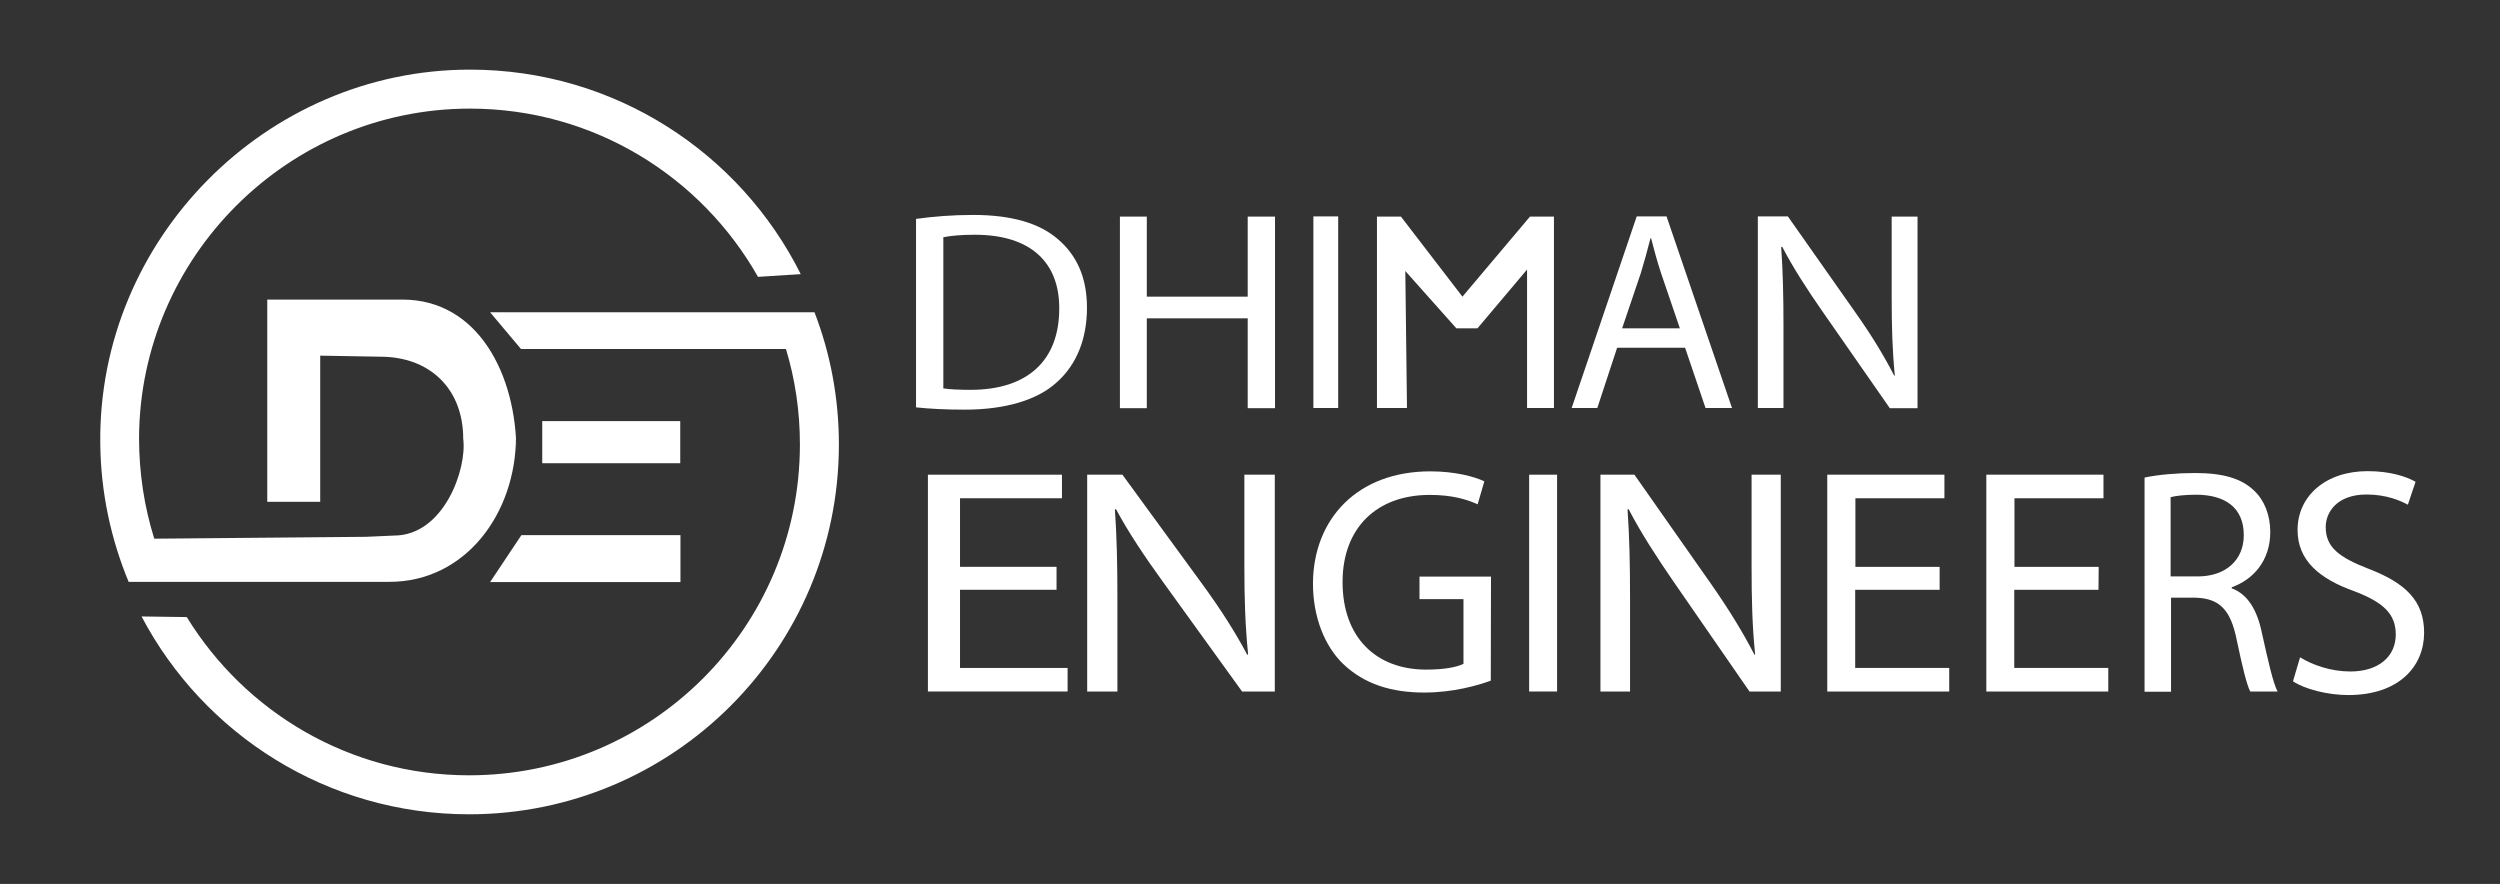
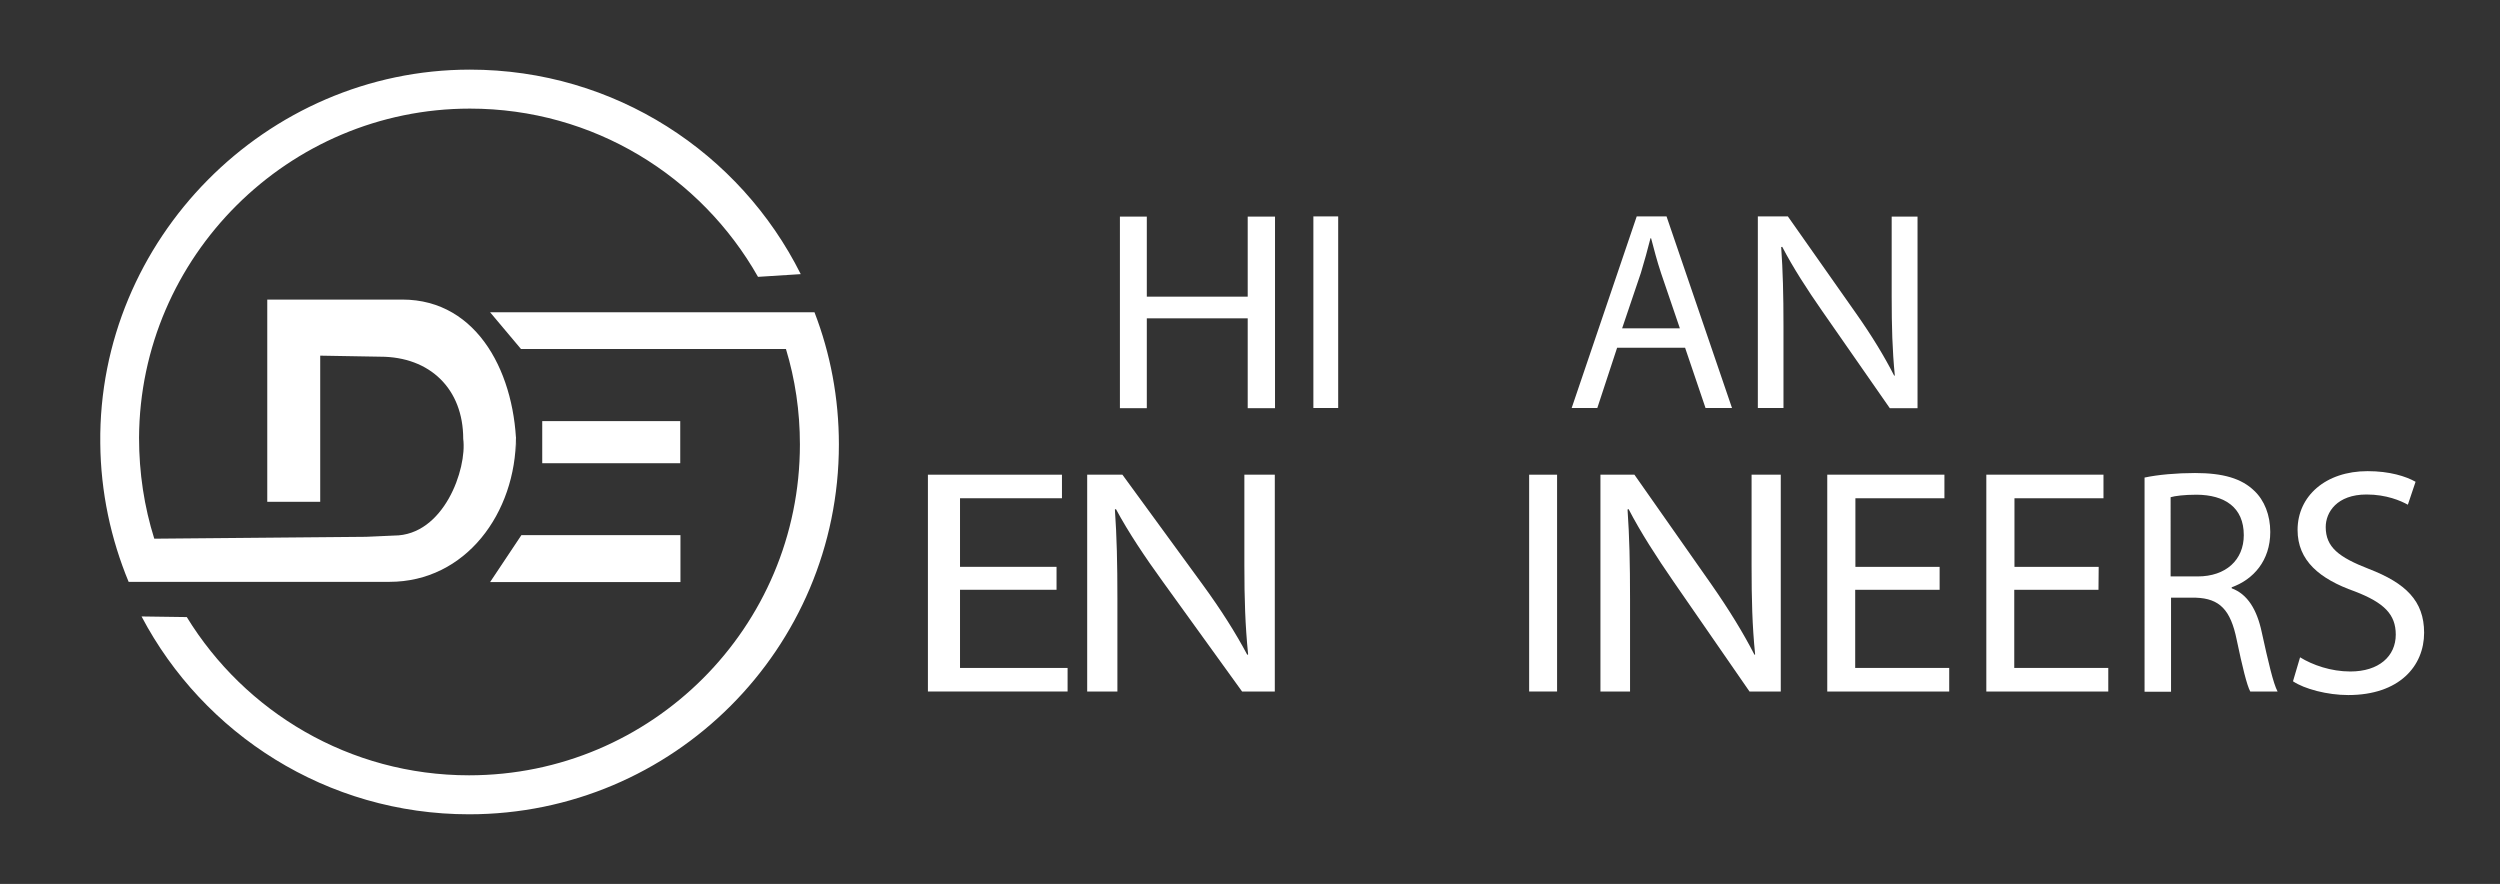
<svg xmlns="http://www.w3.org/2000/svg" version="1.1" id="Layer_1" x="0px" y="0px" viewBox="0 0 1199.2 424" style="enable-background:new 0 0 1199.2 424;" xml:space="preserve">
  <rect x="0" y="0" width="1199.2" height="424" fill="#333333" stroke="none" />
  <style type="text/css">
	.st0{fill:#FFFFFF;}
</style>
  <g>
    <path class="st0" d="M67.9,295.7c29.7,56.4,88.9,94.9,157.1,94.9c97.9,0,177.4-79.4,177.4-177.4c0-22.3-4.1-43.7-11.7-63.4H235.1   l14.8,17.6H377c4.4,14.5,6.7,29.8,6.7,45.8c0,87.6-71,158.7-158.7,158.7c-57.3,0-107.5-30.4-135.4-75.9L67.9,295.7z" />
    <path class="st0" d="M74,258.4c-4.8-15.3-7.3-31.5-7.3-48.4c0.4-87,71.7-157.9,158.7-157.9c59.3,0,110.9,32.5,138.2,80.7l20.5-1.3   C355,73.3,294.9,33.4,225.4,33.4c-97.8,0-178.4,81.4-177.3,179.2c0.2,23.5,5.1,46,13.6,66.5h115.5h9.6c36.6,0,60.7-33,60.7-69.6   l0.2,7.2c0-36.6-18.1-73-54.7-73h-30.2h-34.6v97h25.4v-70.1l0,0l28.8,0.5c23.9,0,39.8,15.5,39.8,39.4l0,0   c1.9,14.4-9.3,46.4-33.2,46.4l-13.4,0.6L74,258.4z" />
    <rect x="260.1" y="202" class="st0" width="66.2" height="20.2" />
    <polygon class="st0" points="235.1,279.2 250.1,256.7 326.4,256.7 326.4,279.2  " />
-     <path class="st0" d="M439.4,105c7.9-1.1,17.2-1.9,27.4-1.9c18.5,0,31.8,4,40.5,11.5c8.9,7.5,14.1,18.1,14.1,33   c0,15-5,27.3-14.4,35.7c-9.3,8.6-24.8,13.2-44.2,13.2c-9.2,0-16.9-0.4-23.4-1.1L439.4,105L439.4,105z M452.4,186.3   c3.3,0.5,8,0.7,13.1,0.7c27.6,0,42.6-14.2,42.6-39c0.1-21.7-13.2-35.4-40.5-35.4c-6.7,0-11.7,0.5-15.1,1.2v72.5H452.4z" />
    <path class="st0" d="M550.1,103.9v38.4h48.4v-38.4h13.1v91.9h-13.1v-43.1h-48.4v43.1h-12.9v-91.9L550.1,103.9L550.1,103.9z" />
    <path class="st0" d="M641.9,103.8v91.9H630v-91.9C630,103.8,641.9,103.8,641.9,103.8z" />
    <path class="st0" d="M775.7,166.8l-9.5,28.9h-12.3l31.2-91.9h14.3l31.4,91.9h-12.7l-9.8-28.9H775.7z M805.8,157.5l-9-26.4   c-2-6-3.4-11.5-4.8-16.8h-0.3c-1.4,5.5-2.9,11-4.6,16.6l-9,26.6L805.8,157.5L805.8,157.5z" />
    <path class="st0" d="M843.2,195.7v-91.9h14.4l32.7,46.5c7.6,10.8,13.5,20.5,18.3,29.9l0.3-0.1c-1.2-12.3-1.5-23.5-1.5-37.8v-38.4   h12.4v91.9h-13.3L874,149.1c-7.1-10.2-13.9-20.7-19.1-30.7l-0.5,0.1c0.8,11.6,1.1,22.6,1.1,37.9v39.3L843.2,195.7L843.2,195.7z" />
    <path class="st0" d="M506.8,282.9h-46.3v37.5h51.6v11.3h-67v-104h64.3V239h-48.9v32.9h46.3L506.8,282.9L506.8,282.9z" />
    <path class="st0" d="M521.5,331.7v-104h16.9l38.4,52.6c8.9,12.2,15.8,23.1,21.5,33.8l0.4-0.2c-1.4-13.9-1.8-26.5-1.8-42.7v-43.5   h14.6v104h-15.7l-38.1-52.8c-8.4-11.6-16.4-23.5-22.4-34.7l-0.5,0.2c0.9,13.1,1.2,25.6,1.2,42.9v44.4L521.5,331.7L521.5,331.7z" />
-     <path class="st0" d="M715.1,326.5c-6,2.2-17.9,5.7-31.9,5.7c-15.7,0-28.7-4-38.9-13.7c-8.9-8.6-14.5-22.5-14.5-38.7   c0.2-31,21.4-53.7,56.3-53.7c12,0,21.4,2.6,25.9,4.8l-3.2,11c-5.6-2.5-12.5-4.5-23-4.5c-25.3,0-41.8,15.7-41.8,41.8   c0,26.4,15.9,42,40.1,42c8.8,0,14.8-1.2,17.9-2.8v-31h-21.1v-10.8h34.3L715.1,326.5L715.1,326.5z" />
    <path class="st0" d="M746.9,227.7v104h-13.4v-104L746.9,227.7L746.9,227.7z" />
    <path class="st0" d="M767.7,331.7v-104H784l36.9,52.6c8.5,12.2,15.2,23.1,20.7,33.8l0.3-0.2c-1.4-13.9-1.7-26.5-1.7-42.7v-43.5h14   v104h-15l-36.5-52.8c-8-11.6-15.7-23.5-21.5-34.7l-0.5,0.2c0.9,13.1,1.2,25.6,1.2,42.9v44.4L767.7,331.7L767.7,331.7z" />
    <path class="st0" d="M930.3,282.9h-40.4v37.5H935v11.3h-58.5v-104h56.2V239H890v32.9h40.4v11H930.3z" />
    <path class="st0" d="M1006.6,282.9h-40.4v37.5h45.1v11.3h-58.5v-104h56.2V239h-42.7v32.9h40.4L1006.6,282.9L1006.6,282.9z" />
    <path class="st0" d="M1028.6,229.1c6.4-1.4,15.6-2.2,24.3-2.2c13.5,0,22.3,2.6,28.4,8.5c4.9,4.6,7.7,11.7,7.7,19.8   c0,13.7-8.1,22.8-18.5,26.5v0.5c7.6,2.8,12.1,10.2,14.4,21c3.2,14.5,5.5,24.5,7.6,28.5h-13.1c-1.6-2.9-3.8-11.9-6.5-24.8   c-2.9-14.3-8.1-19.8-19.6-20.2h-11.9v45.1h-12.7V229.1H1028.6z M1041.2,276.5h13c13.5,0,22.1-7.9,22.1-19.8   c0-13.4-9.2-19.3-22.6-19.4c-6.1,0-10.5,0.6-12.5,1.2V276.5z" />
    <path class="st0" d="M1103.3,315.3c6,3.7,14.8,6.8,24.1,6.8c13.7,0,21.8-7.3,21.8-17.7c0-9.7-5.6-15.3-19.6-20.7   c-17-6-27.5-14.8-27.5-29.5c0-16.2,13.4-28.2,33.6-28.2c10.6,0,18.4,2.5,23,5.1l-3.7,11c-3.4-1.9-10.3-4.9-19.8-4.9   c-14.2,0-19.6,8.5-19.6,15.6c0,9.7,6.3,14.5,20.7,20.1c17.6,6.8,26.5,15.3,26.5,30.6c0,16-11.9,29.9-36.4,29.9   c-10,0-21-2.9-26.5-6.6L1103.3,315.3z" />
-     <polygon class="st0" points="660.5,195.7 660.5,103.9 672,103.9 701.5,142.3 733.9,103.9 745.4,103.9 745.4,195.7 732.5,195.7    732.5,129.3 708.7,157.5 698.6,157.5 674.1,130 674.9,195.7  " />
  </g>
</svg>